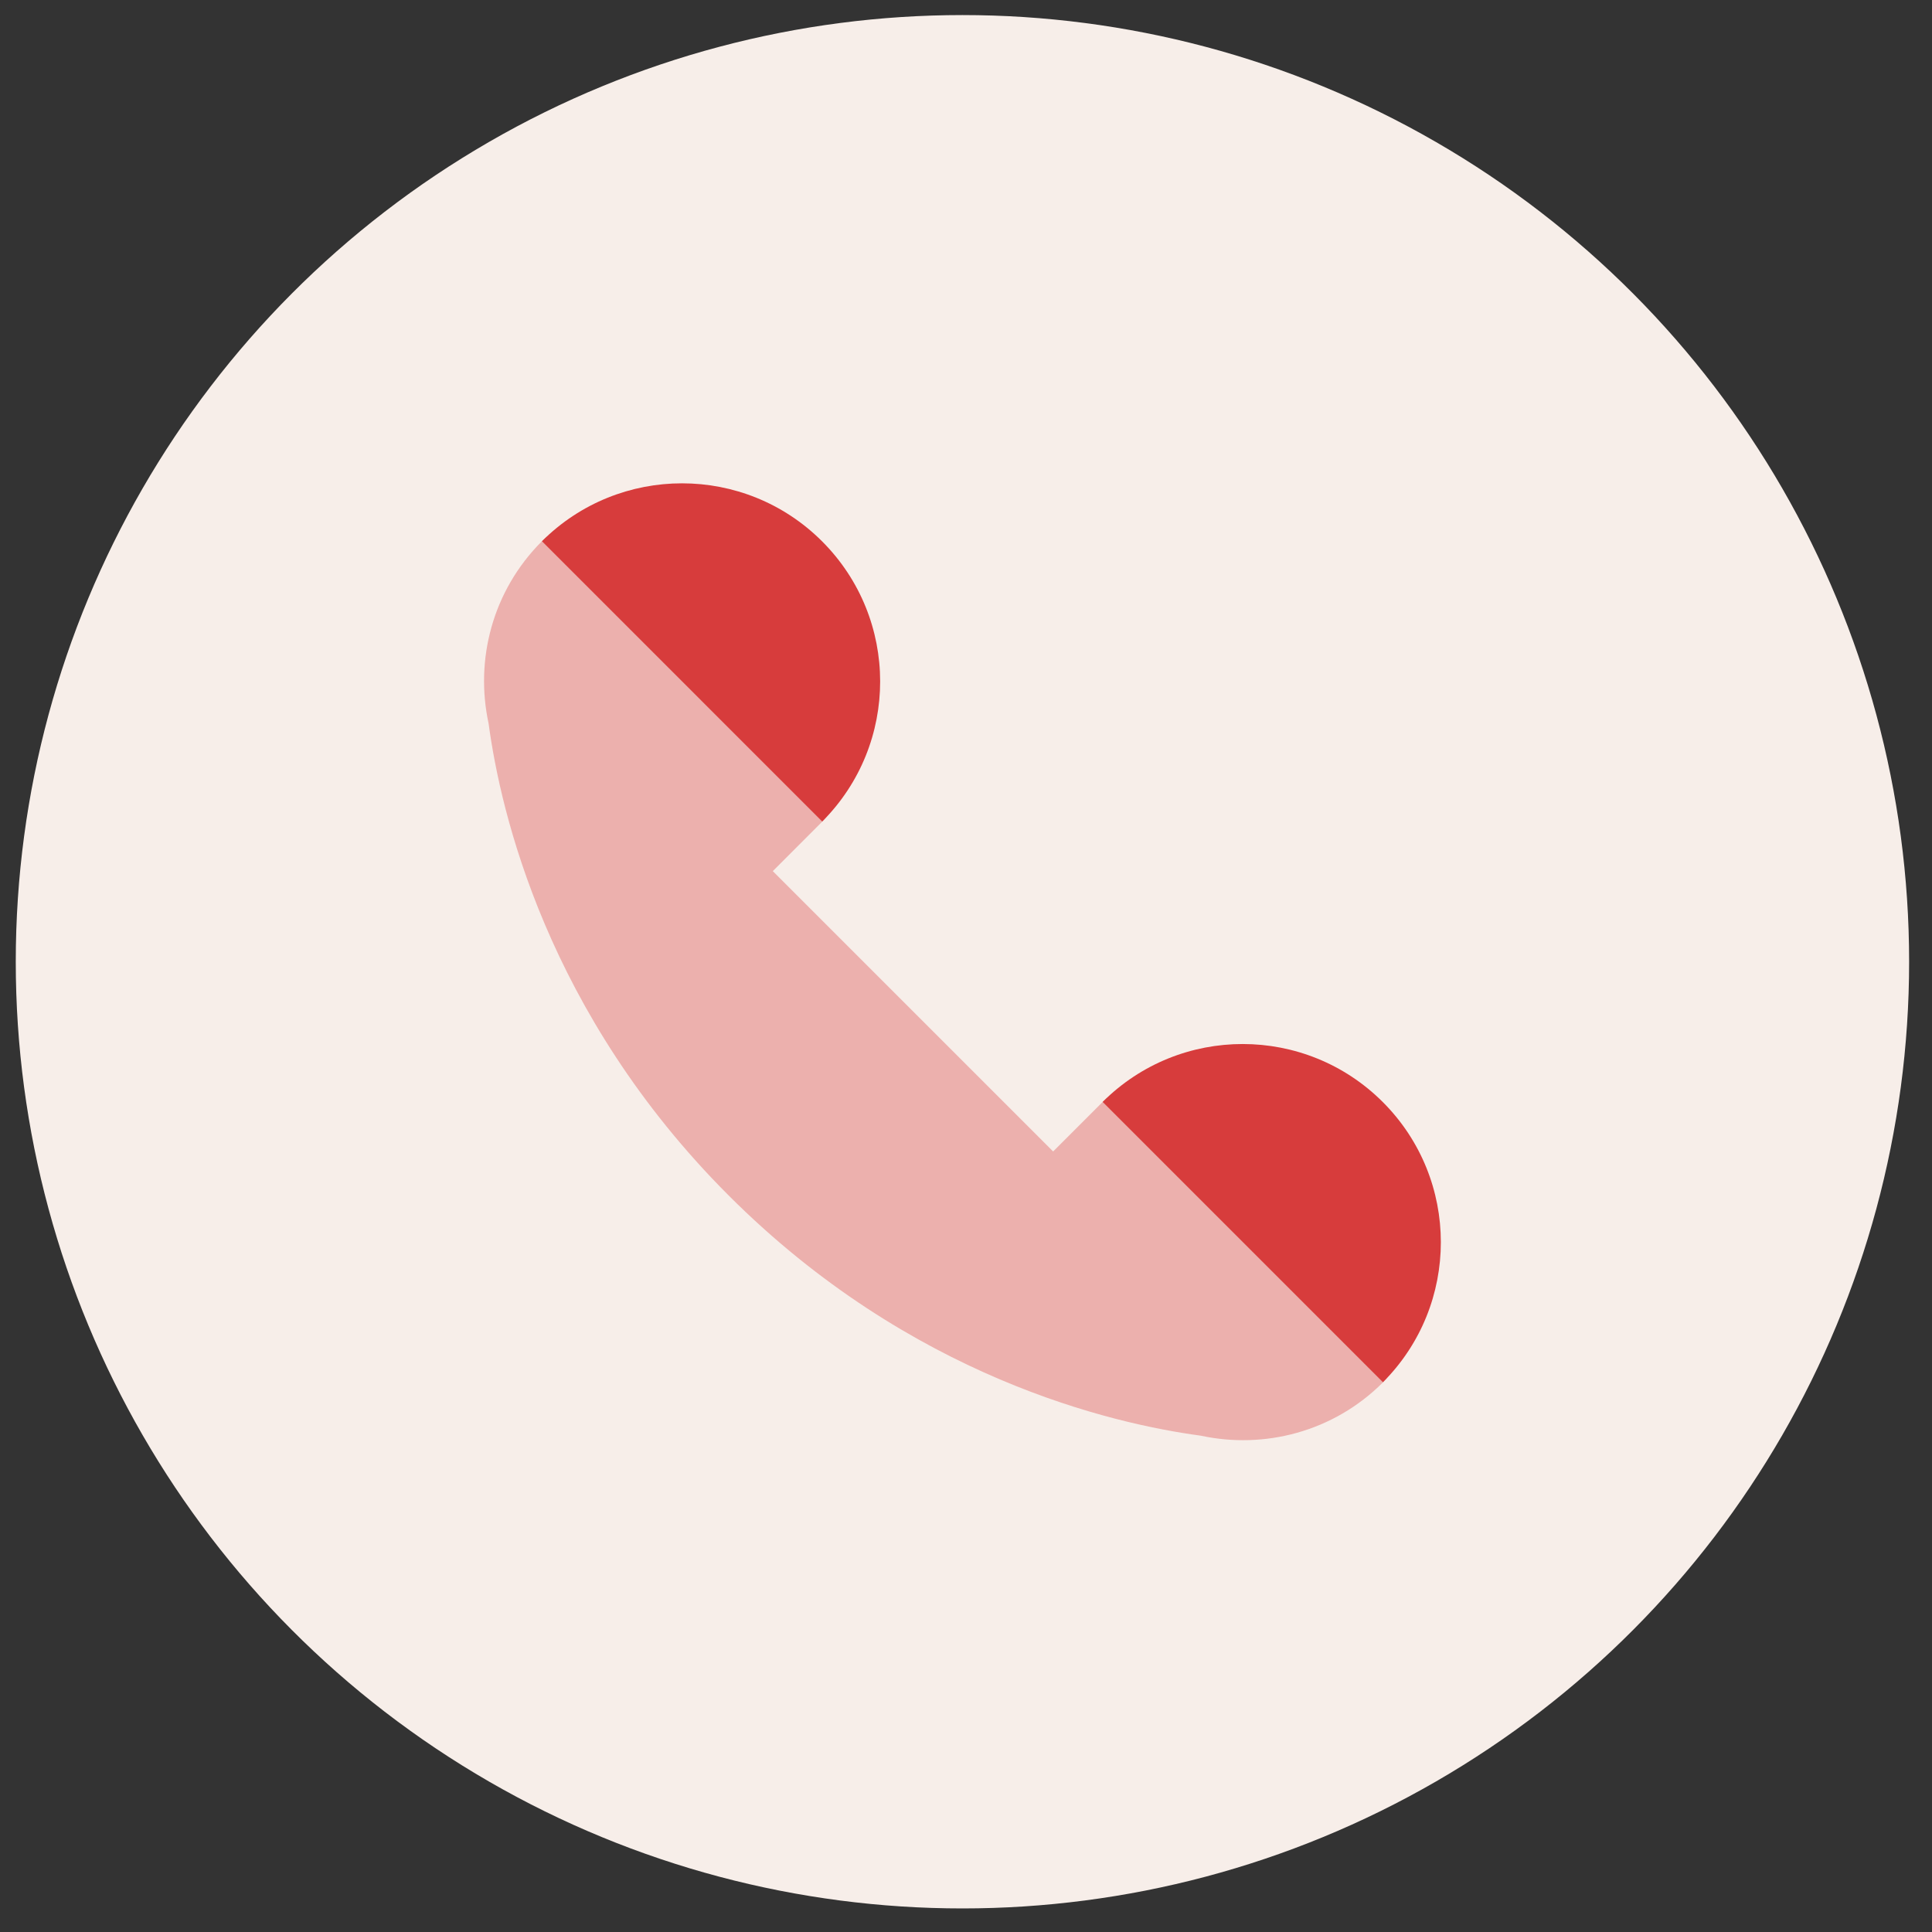
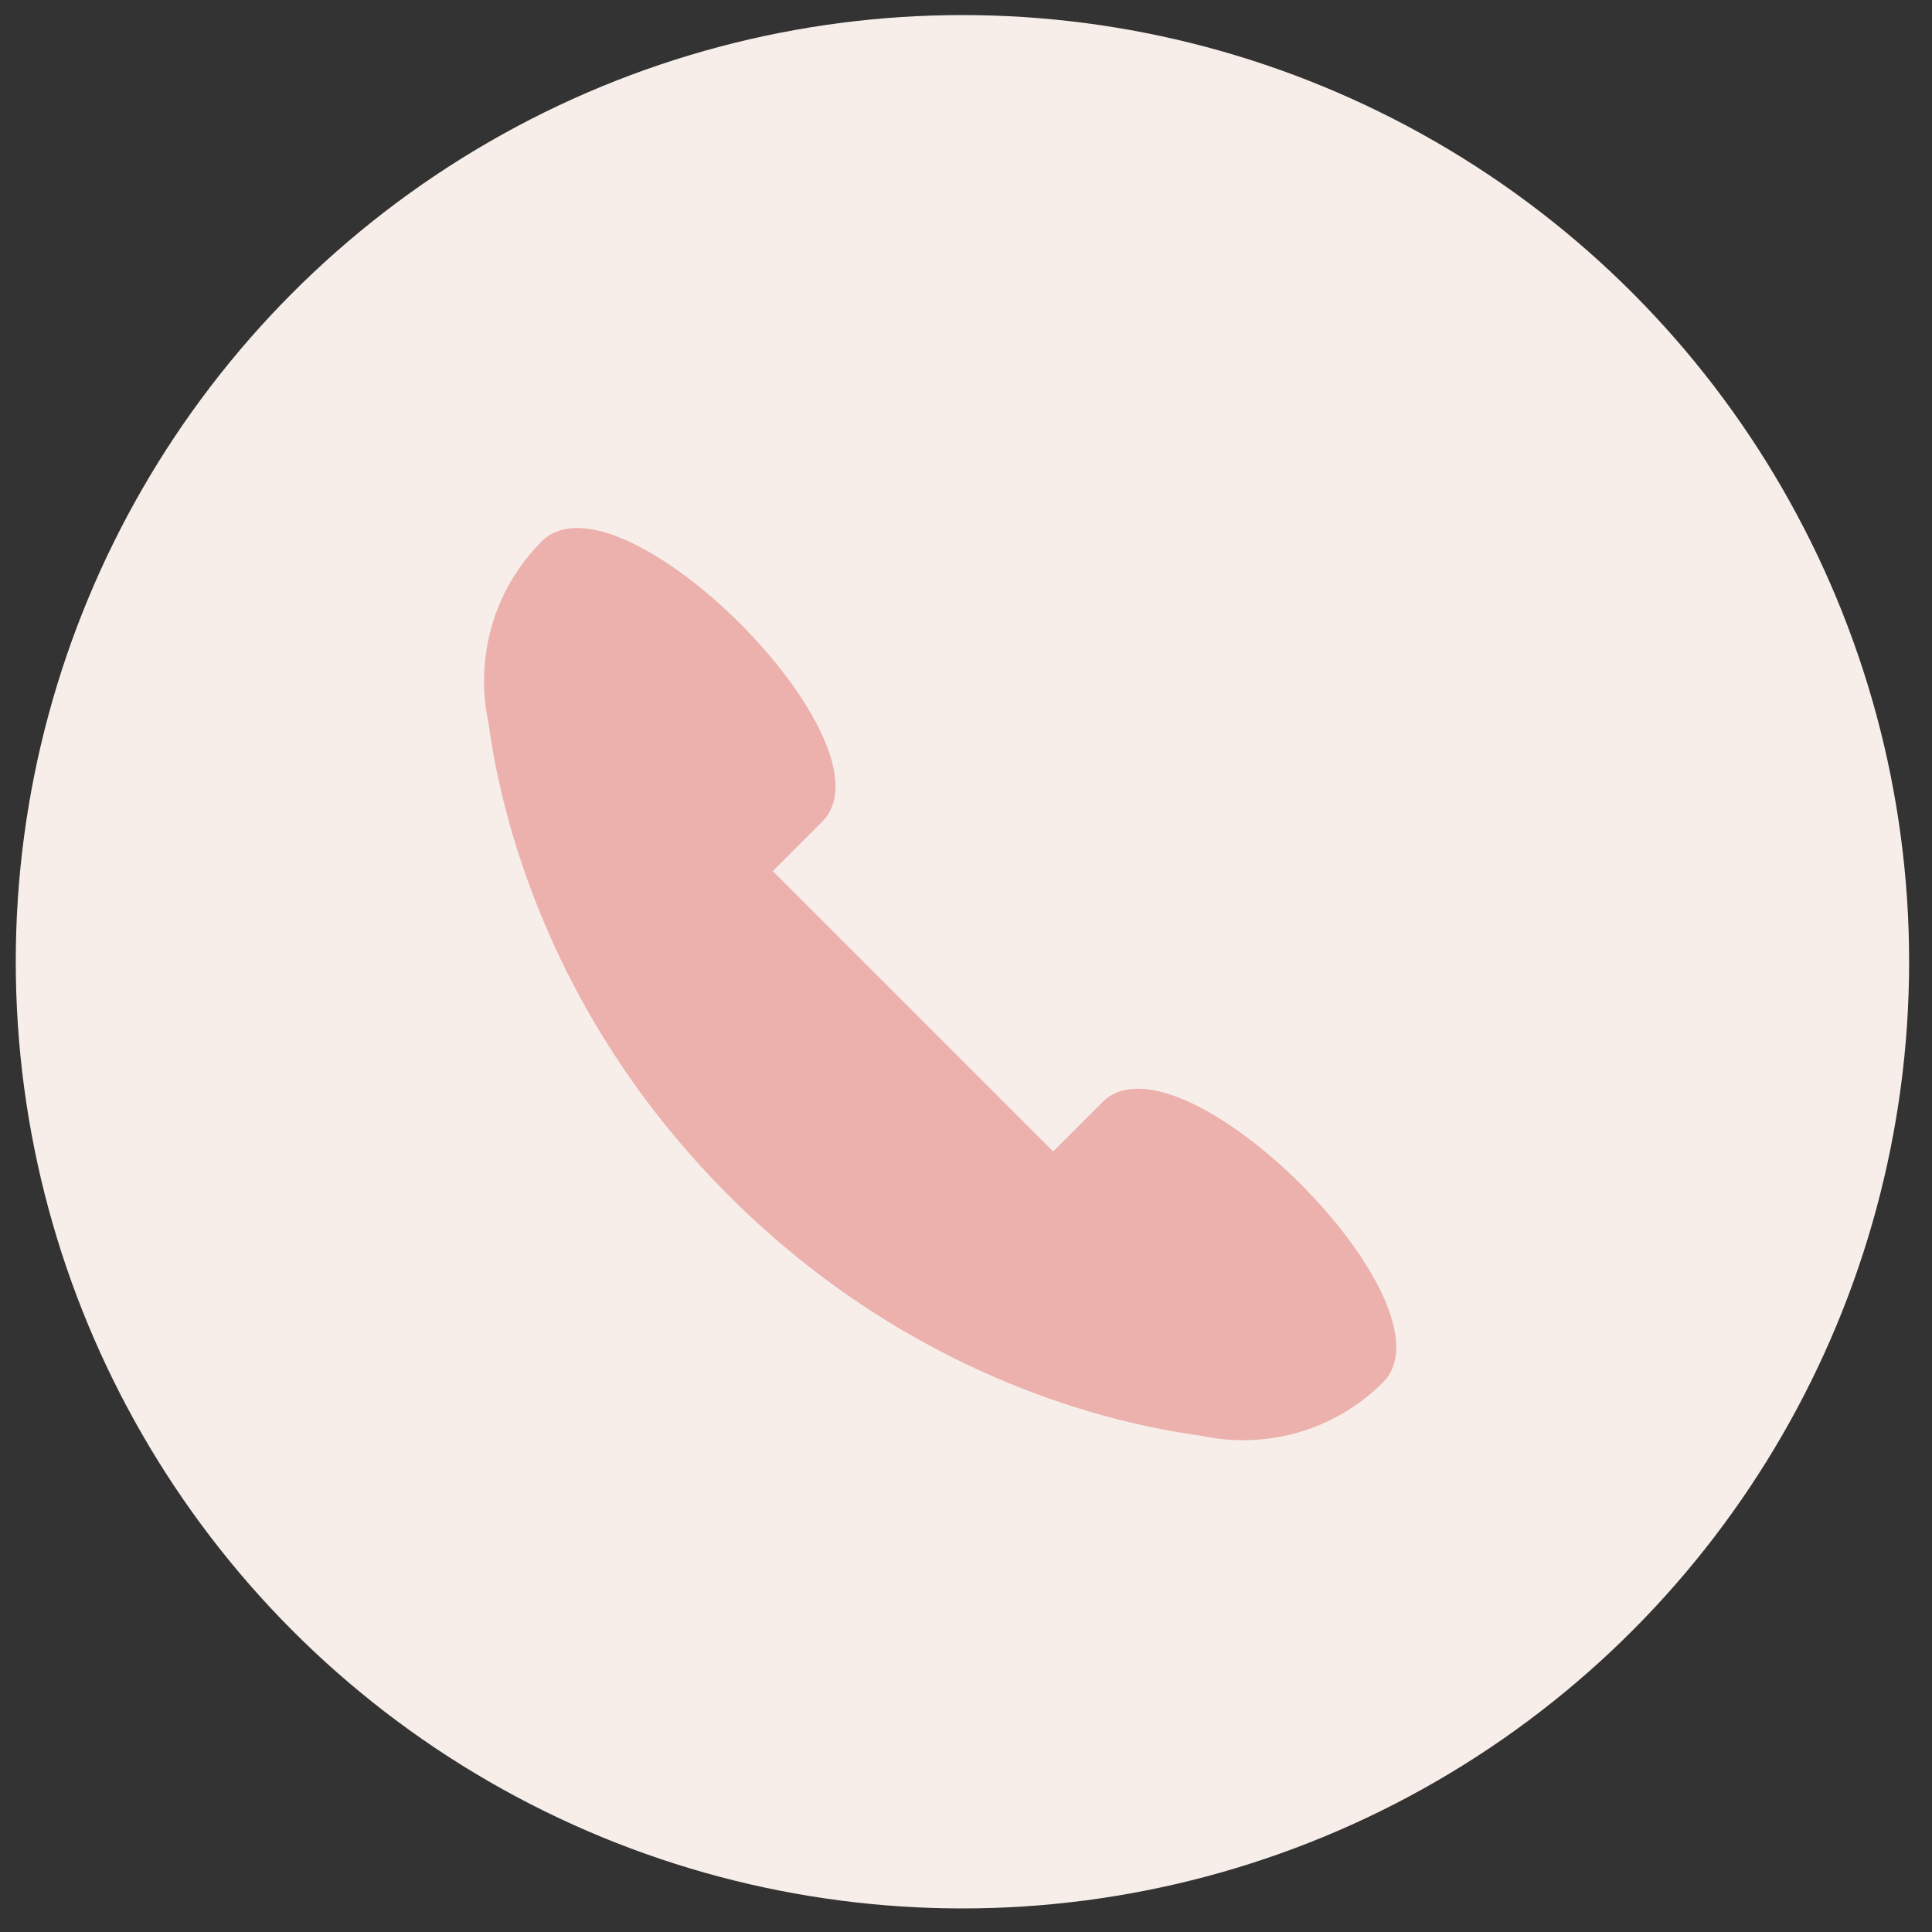
<svg xmlns="http://www.w3.org/2000/svg" width="75" height="75" viewBox="0 0 75 75" fill="none">
  <rect x="0" y="0" width="75" height="75" fill="#333333" stroke="none" />
  <circle cx="37.362" cy="37.335" r="36.75" fill="#F7EEE9" />
  <path opacity="0.35" d="M18.968 28.09C19.427 31.501 21.22 39.341 28.289 46.41C35.359 53.48 43.197 55.273 46.61 55.732C49.082 56.266 51.762 55.587 53.684 53.666C56.688 50.661 45.805 39.778 42.8 42.783L40.883 44.7L30 33.817L31.915 31.9C34.92 28.895 24.037 18.012 21.032 21.016C19.111 22.938 18.432 25.618 18.968 28.09Z" fill="#D73C3C" />
-   <path d="M21.038 21.01L31.919 31.891C34.918 28.885 34.918 24.019 31.913 21.014C28.913 18.014 24.045 18.012 21.038 21.01Z" fill="#D73C3C" />
-   <path d="M42.805 42.776L53.686 53.658C56.684 50.653 56.684 45.785 53.68 42.781C50.677 39.78 45.811 39.778 42.805 42.776Z" fill="#D73C3C" />
</svg>